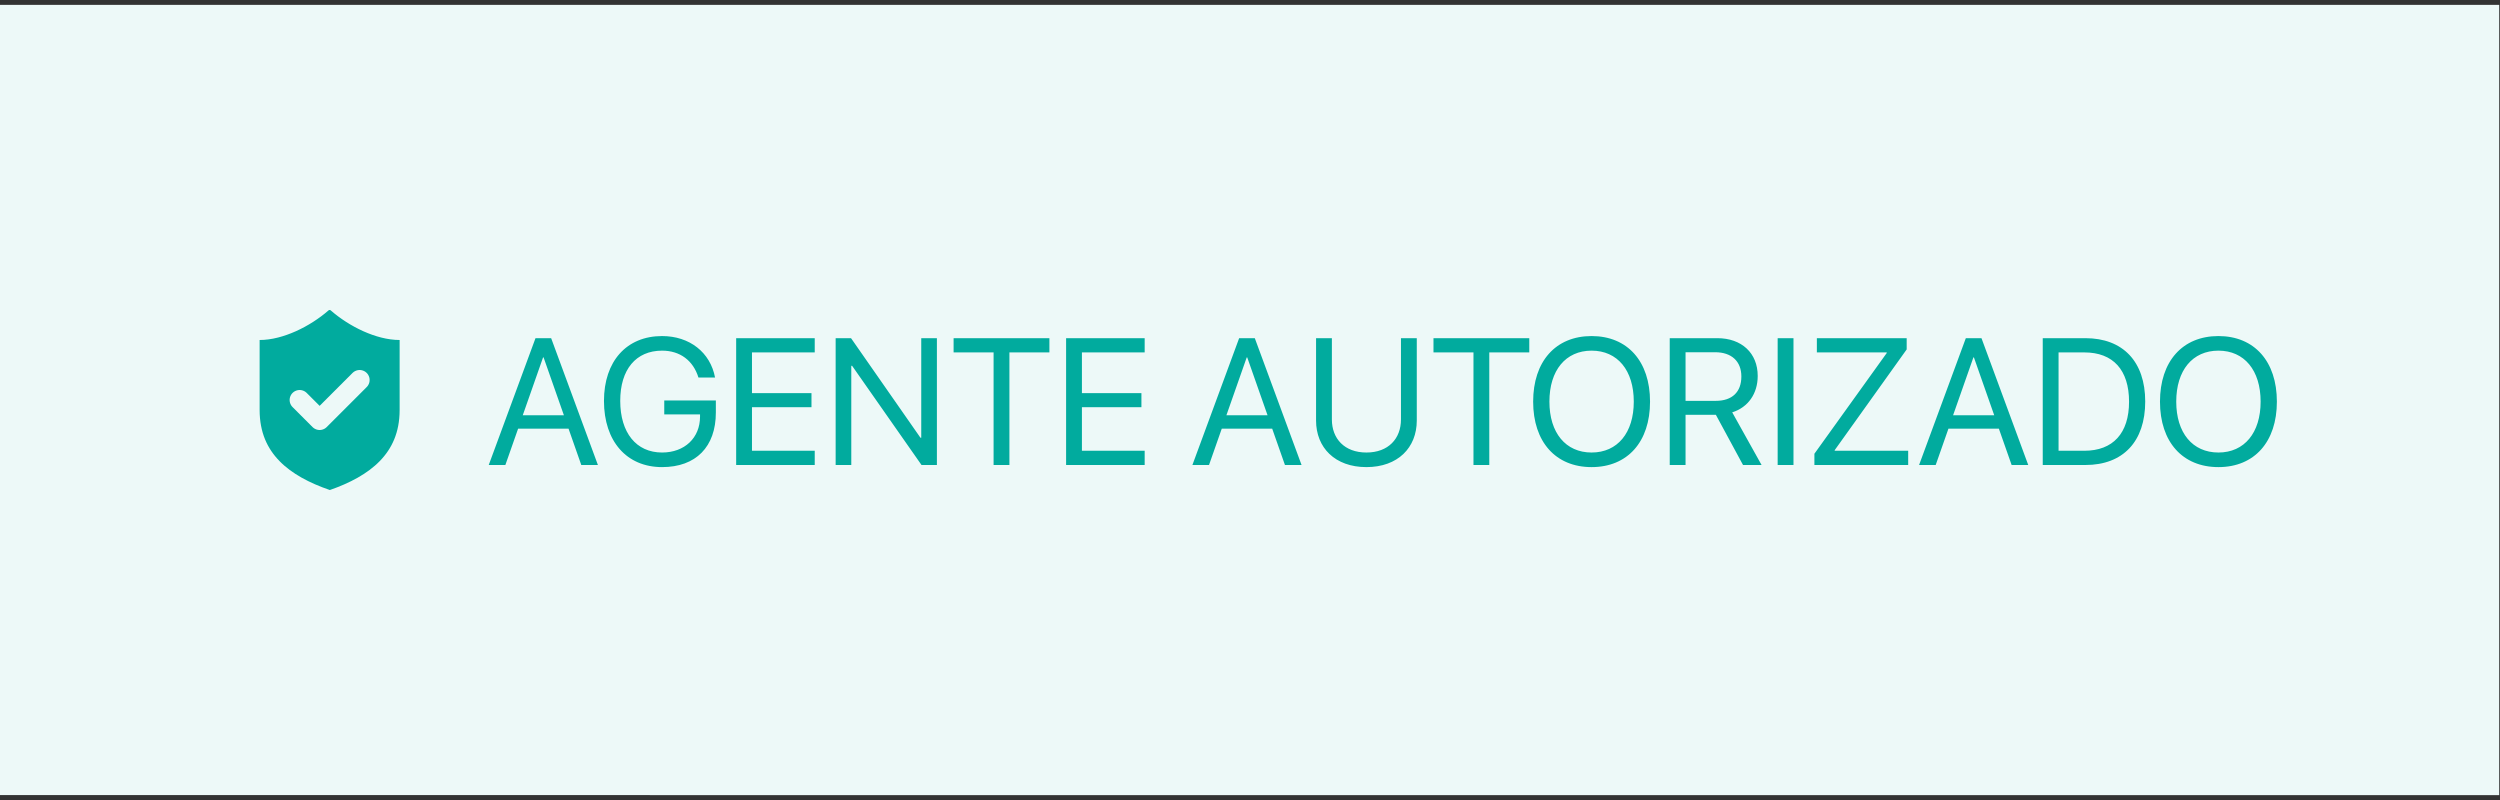
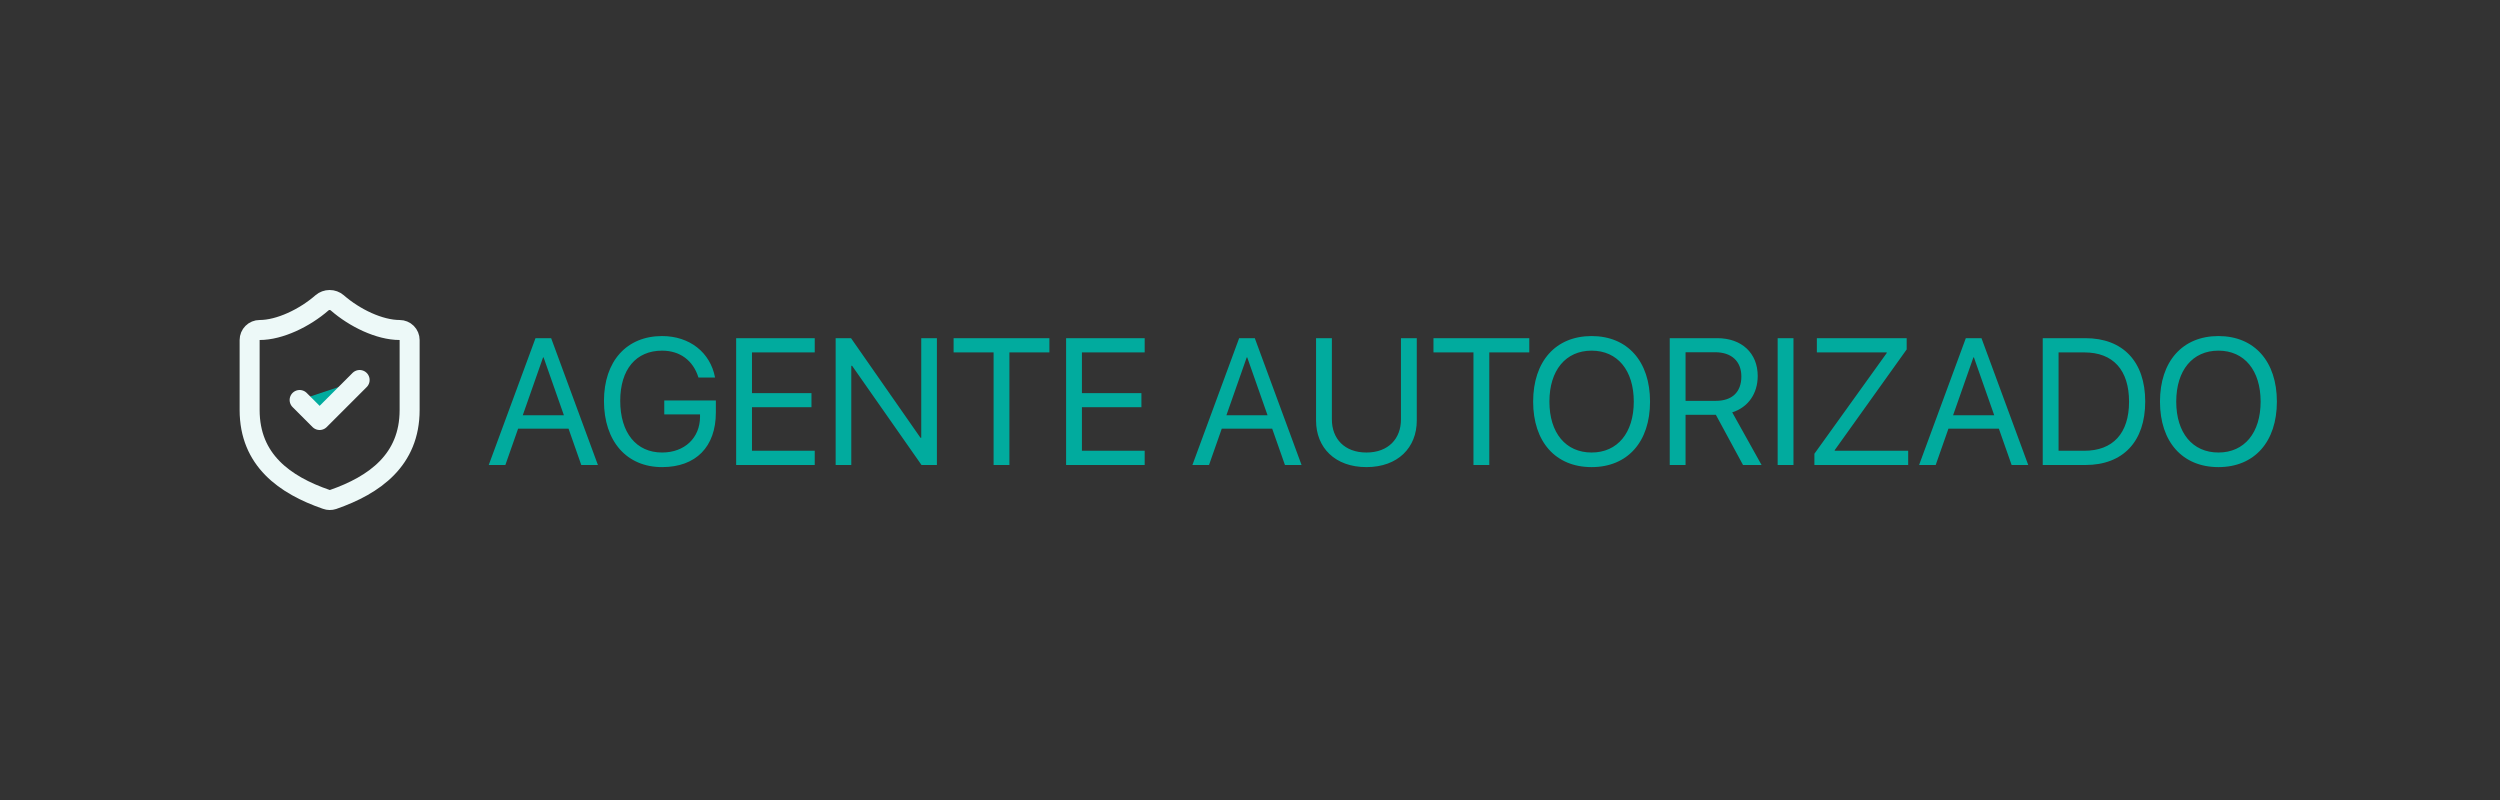
<svg xmlns="http://www.w3.org/2000/svg" width="250" height="80" viewBox="0 0 250 80" fill="none">
  <rect x="0" y="0" width="250" height="80" fill="#333333" stroke="none" />
-   <path d="M249.92 0.489H0V79.509L124.96 79.511H249.92V0.489Z" fill="#EDF9F8" />
  <path d="M58.129 46.5L56.855 42.87H51.81L50.536 46.5H48.874L53.55 33.817H55.115L59.791 46.5H58.129ZM54.306 35.742L52.276 41.525H56.389L54.359 35.742H54.306ZM71.585 41.253C71.585 44.681 69.59 46.711 66.207 46.711C62.664 46.711 60.397 44.127 60.397 40.093C60.397 36.129 62.656 33.606 66.207 33.606C68.949 33.606 71.032 35.232 71.506 37.755H69.845C69.318 36.041 67.991 35.065 66.207 35.065C63.596 35.065 62.023 36.946 62.023 40.084C62.023 43.274 63.623 45.252 66.207 45.252C68.457 45.252 70.003 43.793 70.003 41.666V41.438H66.426V40.049H71.585V41.253ZM81.473 45.076V46.5H73.616V33.817H81.473V35.241H75.198V39.31H81.148V40.717H75.198V45.076H81.473ZM85.129 46.5H83.565V33.817H85.103L92.046 43.775H92.125V33.817H93.69V46.5H92.152L85.208 36.577H85.129V46.5ZM100.941 46.5H99.359V35.241H95.36V33.817H104.94V35.241H100.941V46.5ZM114.467 45.076V46.5H106.61V33.817H114.467V35.241H108.192V39.31H114.142V40.717H108.192V45.076H114.467ZM128.495 46.5L127.22 42.87H122.175L120.901 46.5H119.24L123.915 33.817H125.48L130.156 46.5H128.495ZM124.671 35.742L122.641 41.525H126.754L124.724 35.742H124.671ZM133.188 33.817V41.947C133.188 43.863 134.445 45.252 136.642 45.252C138.839 45.252 140.096 43.863 140.096 41.947V33.817H141.678V42.053C141.678 44.76 139.789 46.711 136.642 46.711C133.496 46.711 131.606 44.76 131.606 42.053V33.817H133.188ZM148.929 46.5H147.347V35.241H143.348V33.817H152.928V35.241H148.929V46.5ZM159.16 33.606C162.754 33.606 165.004 36.138 165.004 40.163C165.004 44.188 162.754 46.711 159.16 46.711C155.565 46.711 153.315 44.188 153.315 40.163C153.315 36.138 155.565 33.606 159.16 33.606ZM159.16 35.065C156.567 35.065 154.941 37.034 154.941 40.163C154.941 43.283 156.567 45.252 159.16 45.252C161.752 45.252 163.378 43.283 163.378 40.163C163.378 37.034 161.752 35.065 159.16 35.065ZM168.555 35.224V40.084H171.587C173.213 40.084 174.136 39.205 174.136 37.649C174.136 36.129 173.152 35.224 171.517 35.224H168.555ZM168.555 41.481V46.5H166.973V33.817H171.728C174.171 33.817 175.771 35.312 175.771 37.597C175.771 39.363 174.813 40.734 173.222 41.235L176.158 46.5H174.303L171.587 41.481H168.555ZM179.348 46.5H177.766V33.817H179.348V46.5ZM181.44 46.5V45.375L188.673 35.303V35.241H181.686V33.817H190.668V34.942L183.47 45.015V45.076H190.818V46.5H181.44ZM201.163 46.5L199.888 42.87H194.843L193.569 46.5H191.908L196.583 33.817H198.148L202.824 46.5H201.163ZM197.339 35.742L195.309 41.525H199.422L197.392 35.742H197.339ZM204.274 33.817H208.537C212.298 33.817 214.522 36.164 214.522 40.154C214.522 44.153 212.307 46.5 208.537 46.5H204.274V33.817ZM205.856 35.241V45.076H208.431C211.305 45.076 212.905 43.318 212.905 40.172C212.905 36.999 211.314 35.241 208.431 35.241H205.856ZM221.843 33.606C225.438 33.606 227.688 36.138 227.688 40.163C227.688 44.188 225.438 46.711 221.843 46.711C218.248 46.711 215.998 44.188 215.998 40.163C215.998 36.138 218.248 33.606 221.843 33.606ZM221.843 35.065C219.25 35.065 217.624 37.034 217.624 40.163C217.624 43.283 219.25 45.252 221.843 45.252C224.436 45.252 226.062 43.283 226.062 40.163C226.062 37.034 224.436 35.065 221.843 35.065Z" fill="#01AB9E" />
-   <path d="M40.963 41C40.963 46 37.463 48.5 33.303 49.95C33.086 50.024 32.849 50.02 32.633 49.94C28.463 48.5 24.963 46 24.963 41V34C24.963 33.735 25.069 33.48 25.256 33.293C25.444 33.105 25.698 33 25.963 33C27.963 33 30.463 31.8 32.203 30.28C32.415 30.099 32.685 30 32.963 30C33.242 30 33.511 30.099 33.723 30.28C35.473 31.81 37.963 33 39.963 33C40.228 33 40.483 33.105 40.67 33.293C40.858 33.48 40.963 33.735 40.963 34V41Z" fill="#01AB9E" />
  <path d="M29.963 40L31.963 42L35.963 38" fill="#01AB9E" />
  <path d="M29.963 40L31.963 42L35.963 38M40.963 41C40.963 46 37.463 48.5 33.303 49.95C33.086 50.024 32.849 50.02 32.633 49.94C28.463 48.5 24.963 46 24.963 41V34C24.963 33.735 25.069 33.48 25.256 33.293C25.444 33.105 25.698 33 25.963 33C27.963 33 30.463 31.8 32.203 30.28C32.415 30.099 32.685 30 32.963 30C33.242 30 33.511 30.099 33.723 30.28C35.473 31.81 37.963 33 39.963 33C40.228 33 40.483 33.105 40.67 33.293C40.858 33.48 40.963 33.735 40.963 34V41Z" stroke="#EDF9F8" stroke-width="2" stroke-linecap="round" stroke-linejoin="round" />
</svg>